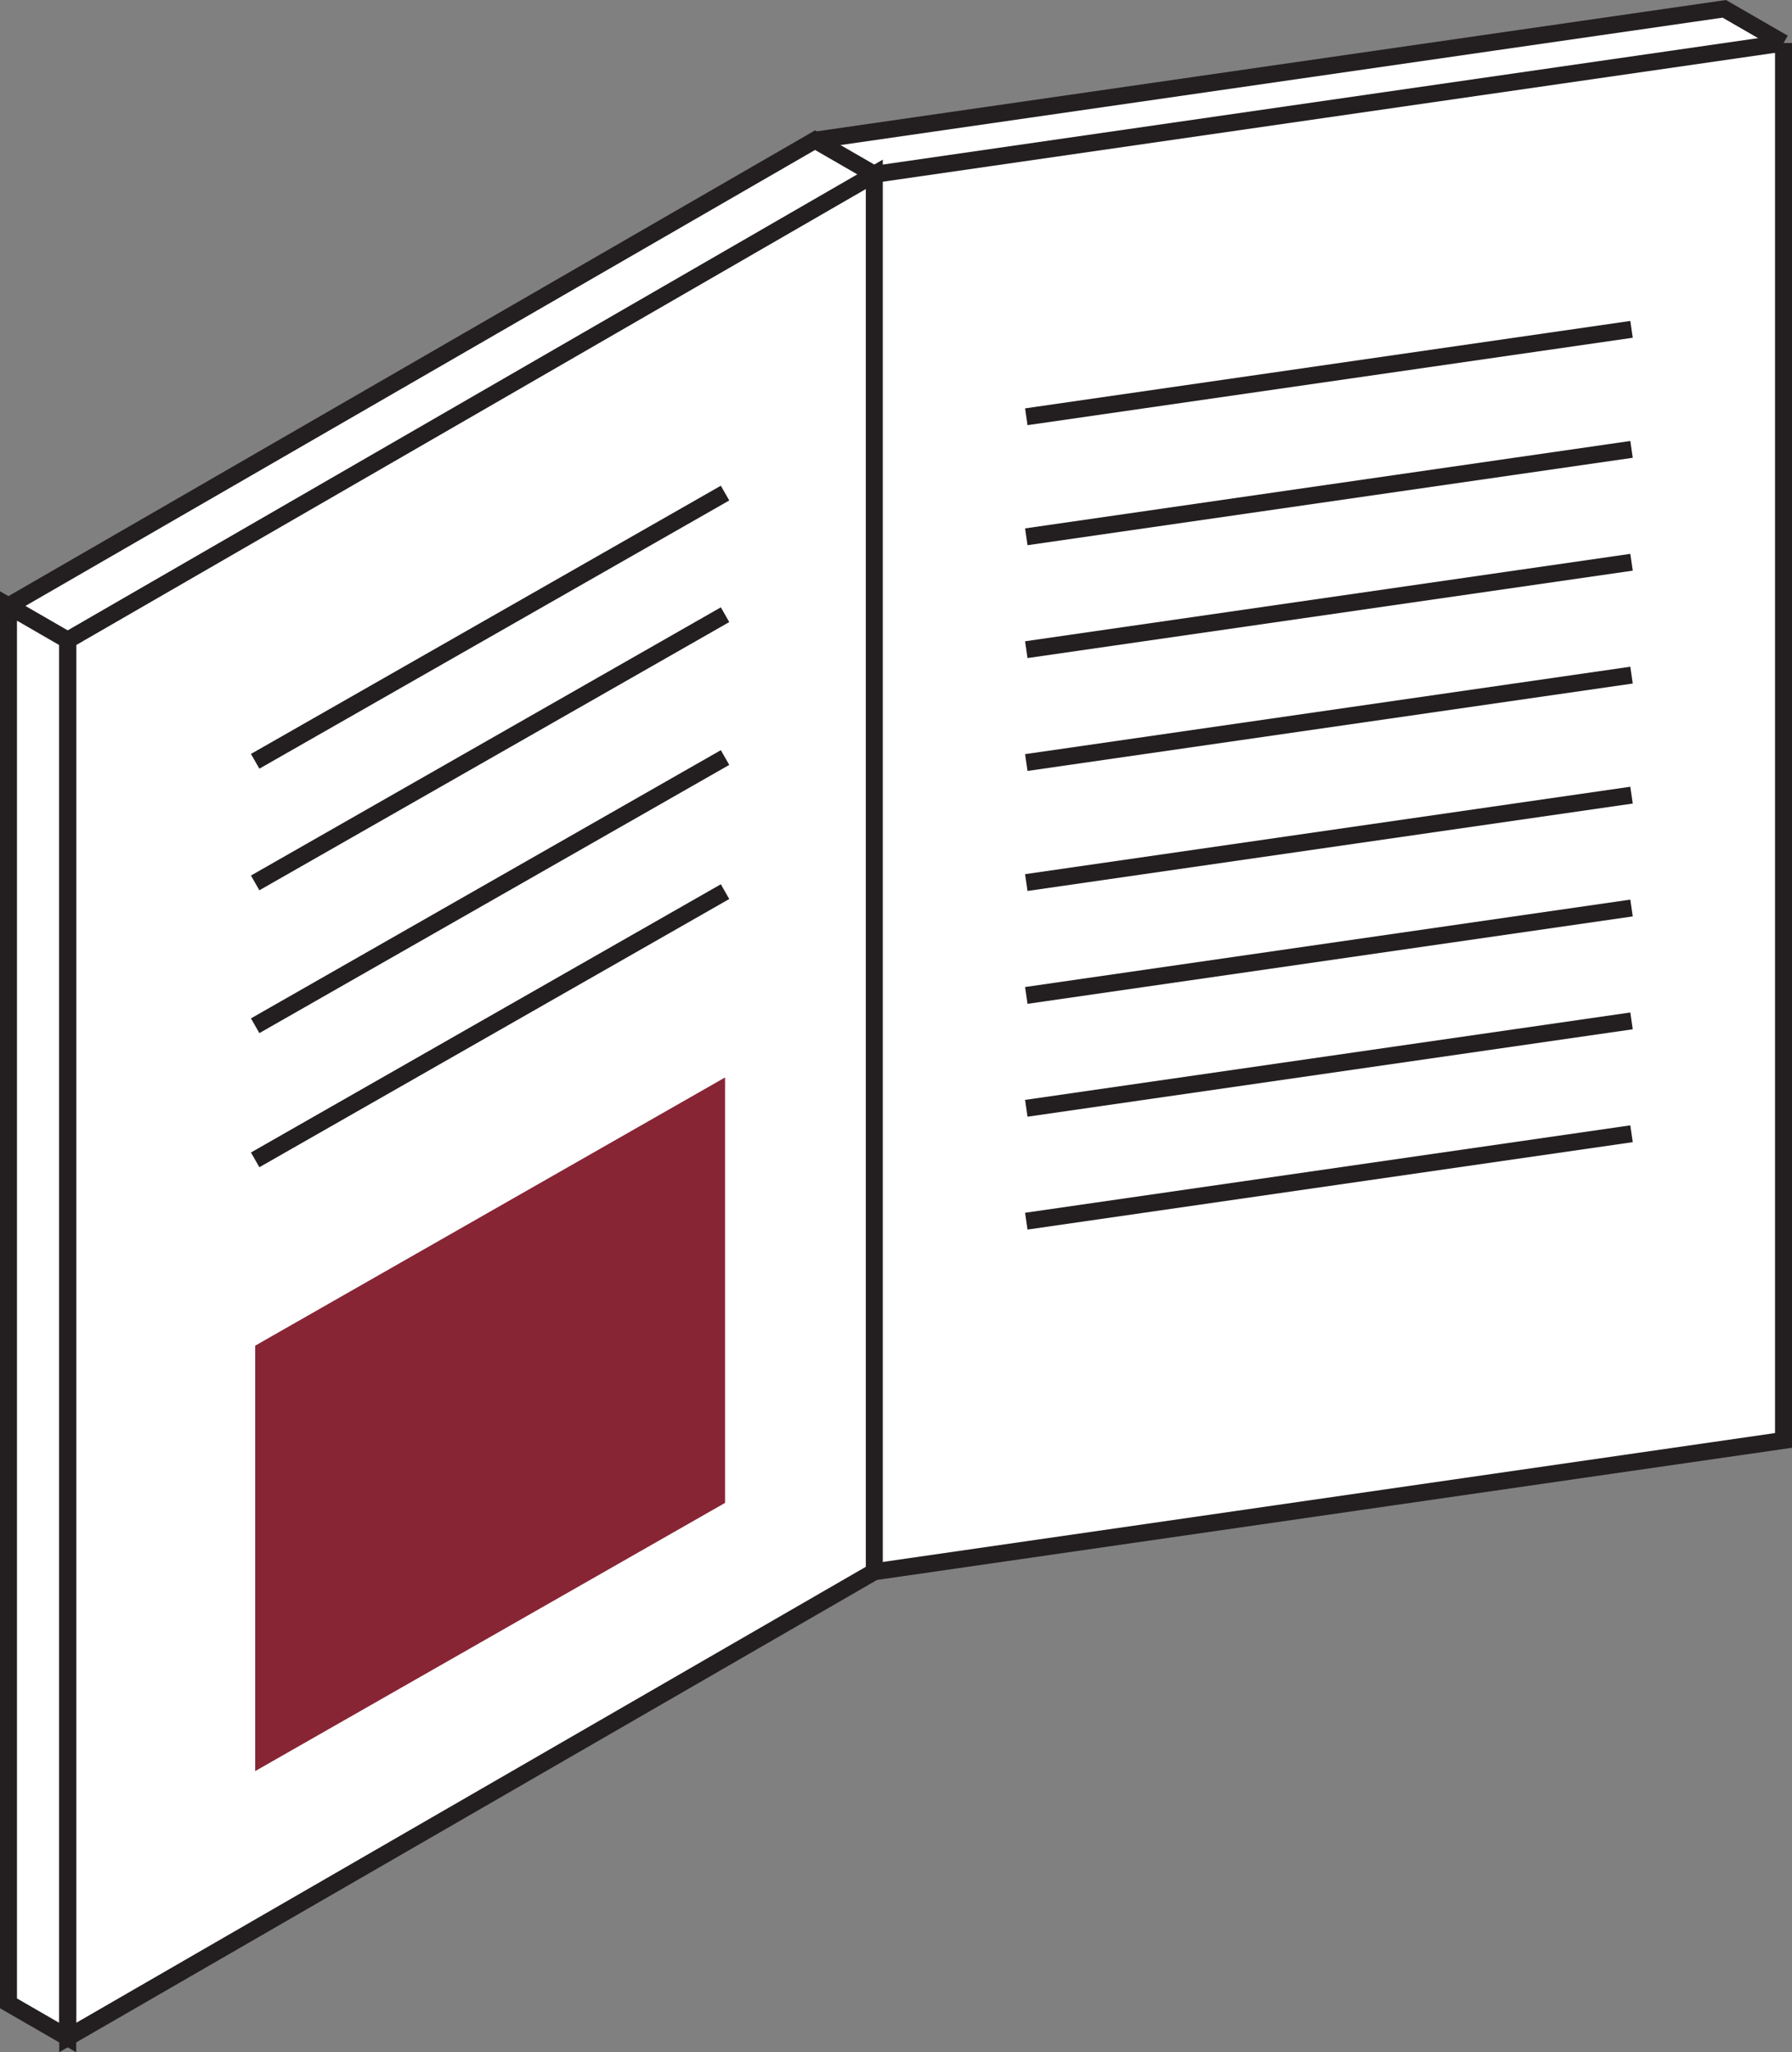
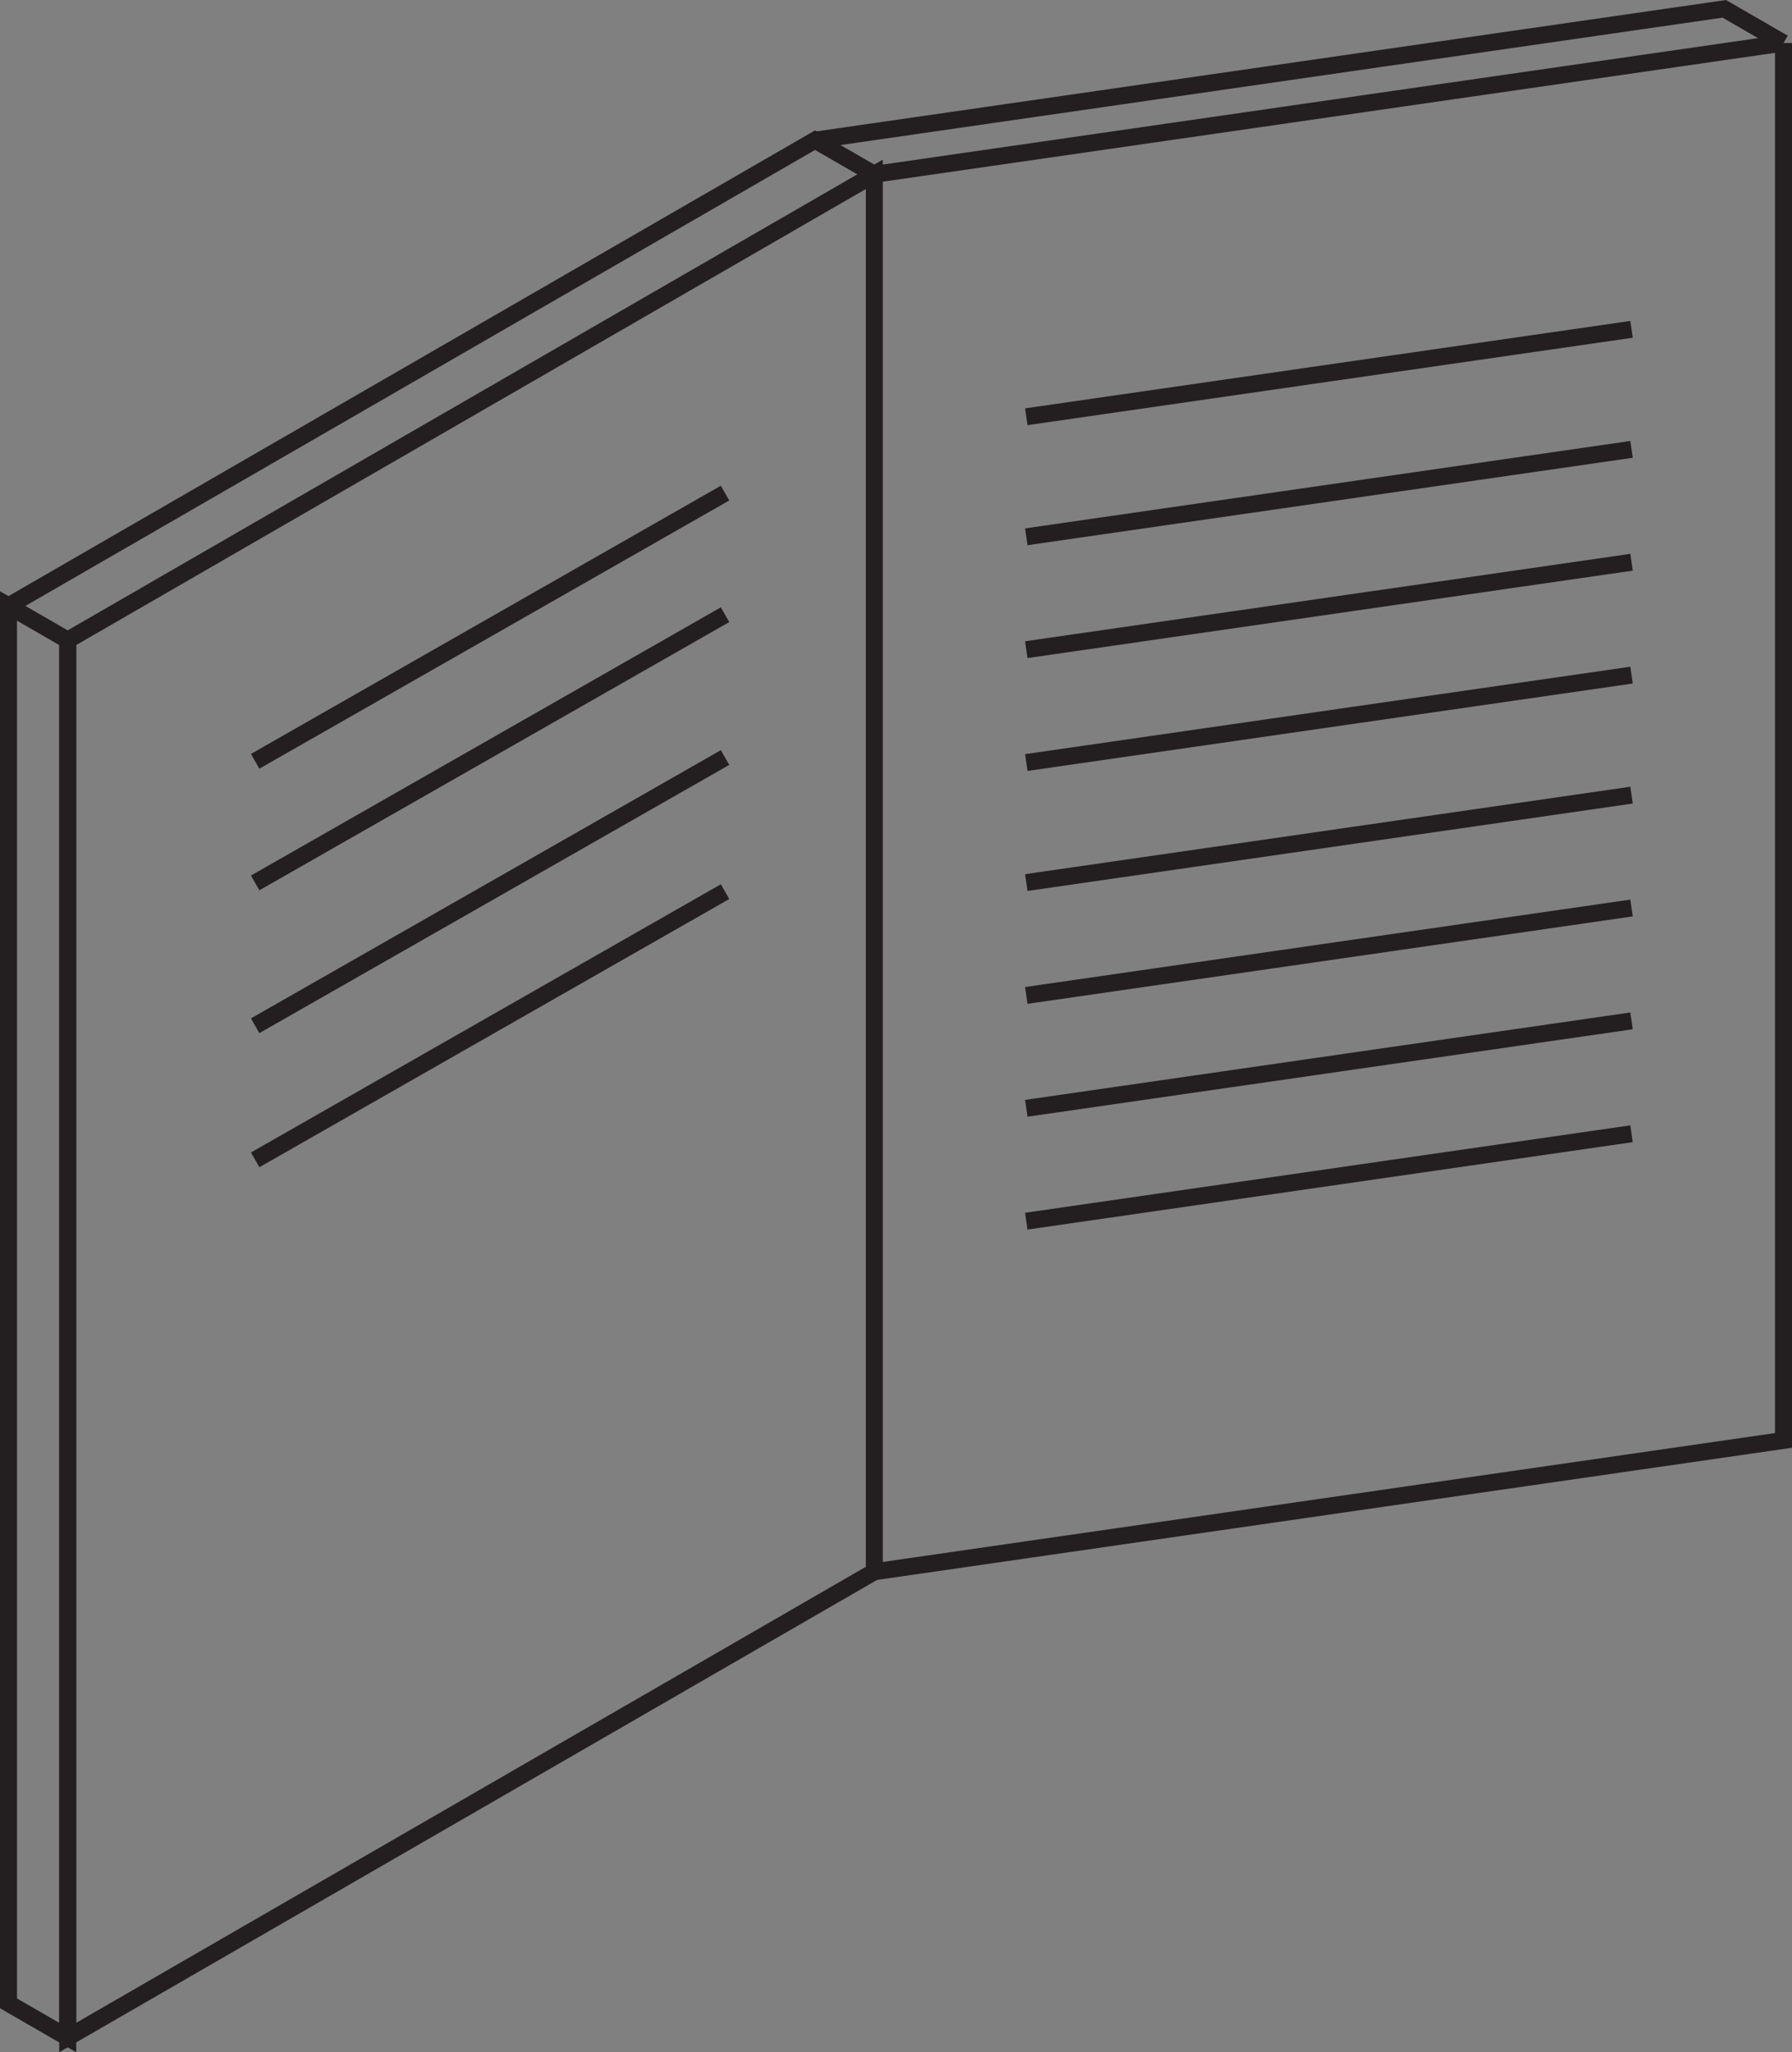
<svg xmlns="http://www.w3.org/2000/svg" width="105.59" height="120.893" viewBox="0 0 105.59 120.893">
  <rect x="0" y="0" width="105.59" height="120.893" fill="#808080" stroke="none" />
  <defs>
    <style>.a{fill:#fff;}.b{fill:none;stroke:#231f20;stroke-miterlimit:10;}.c{fill:#872534;}</style>
  </defs>
  <g transform="translate(-1414.028 -1162.758)">
-     <path class="a" d="M1414.528,1198.454l47.526-27.439,53.575-7.737,3.49,2.015v82.317l-53.575,7.737-47.526,27.439-3.49-2.015Z" transform="translate(0)" />
    <path class="b" d="M1419.619,1204.942l47.526-27.439v82.316l-47.526,27.439Z" transform="translate(-1.601 -4.474)" />
    <path class="b" d="M1488.946,1177.5" transform="translate(-23.403 -4.473)" />
    <line class="b" y1="7.737" x2="53.575" transform="translate(1465.543 1165.293)" />
    <line class="b" y1="5.15" x2="35.663" transform="translate(1474.5 1182.159)" />
    <line class="b" y1="5.15" x2="35.663" transform="translate(1474.5 1189.23)" />
    <line class="b" y1="5.15" x2="35.663" transform="translate(1474.5 1195.879)" />
    <line class="b" y1="5.15" x2="35.663" transform="translate(1474.5 1202.528)" />
    <line class="b" y1="5.15" x2="35.663" transform="translate(1474.5 1209.598)" />
    <line class="b" y1="5.15" x2="35.663" transform="translate(1474.5 1216.247)" />
    <line class="b" y1="5.15" x2="35.663" transform="translate(1474.5 1222.896)" />
    <line class="b" y1="5.15" x2="35.663" transform="translate(1474.5 1229.545)" />
    <path class="b" d="M1488.946,1256.271l53.575-7.737v-82.317" transform="translate(-23.403 -0.924)" />
    <path class="b" d="M1418.018,1298.922l-3.49-2.015V1214.59l3.49,2.015Z" transform="translate(0 -16.136)" />
    <path class="b" d="M1465.544,1176.579l-3.49-2.015L1414.528,1202" transform="translate(0 -3.549)" />
    <path class="b" d="M1483.855,1171.015l53.575-7.737,3.49,2.015" transform="translate(-21.802)" />
-     <path class="c" d="M1435.732,1270.907l27.687-15.8v25.061l-27.687,15.8Z" transform="translate(-6.668 -28.878)" />
    <line class="b" y1="15.8" x2="27.687" transform="translate(1429.063 1215.283)" />
    <line class="b" y1="15.8" x2="27.687" transform="translate(1429.063 1207.383)" />
    <line class="b" y1="15.8" x2="27.687" transform="translate(1429.063 1198.969)" />
    <line class="b" y1="15.8" x2="27.687" transform="translate(1429.063 1191.805)" />
  </g>
</svg>